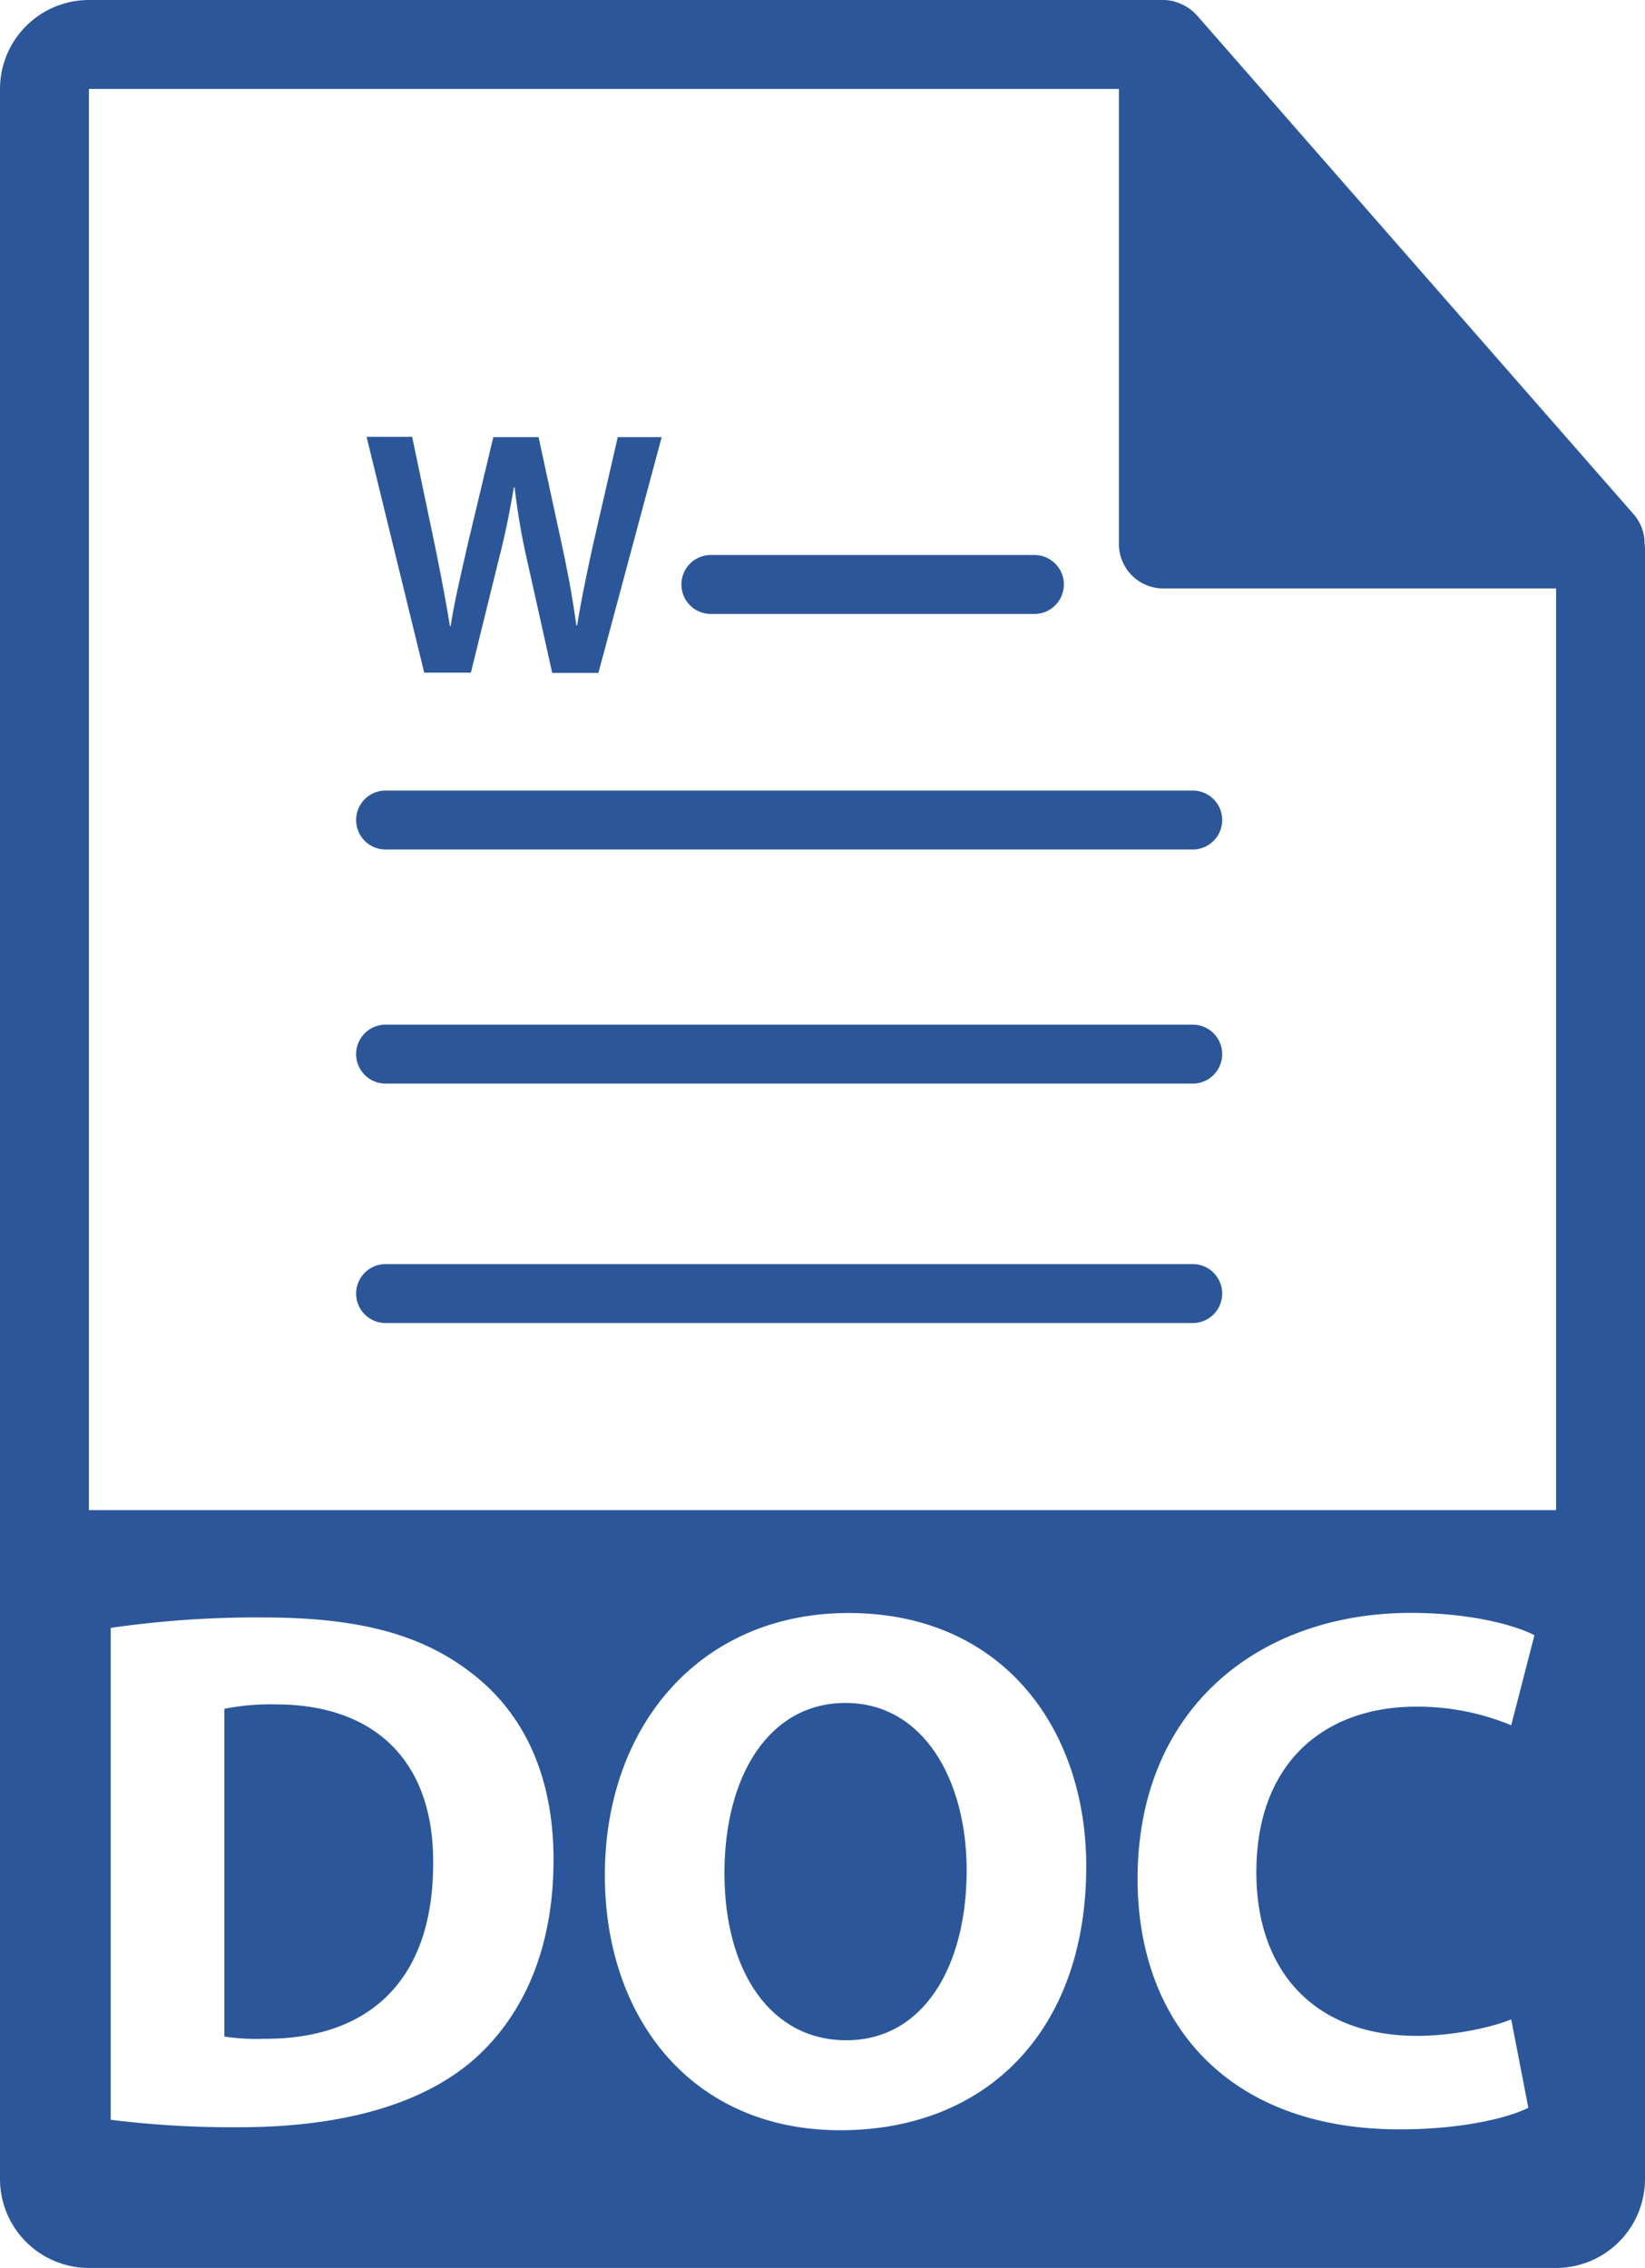
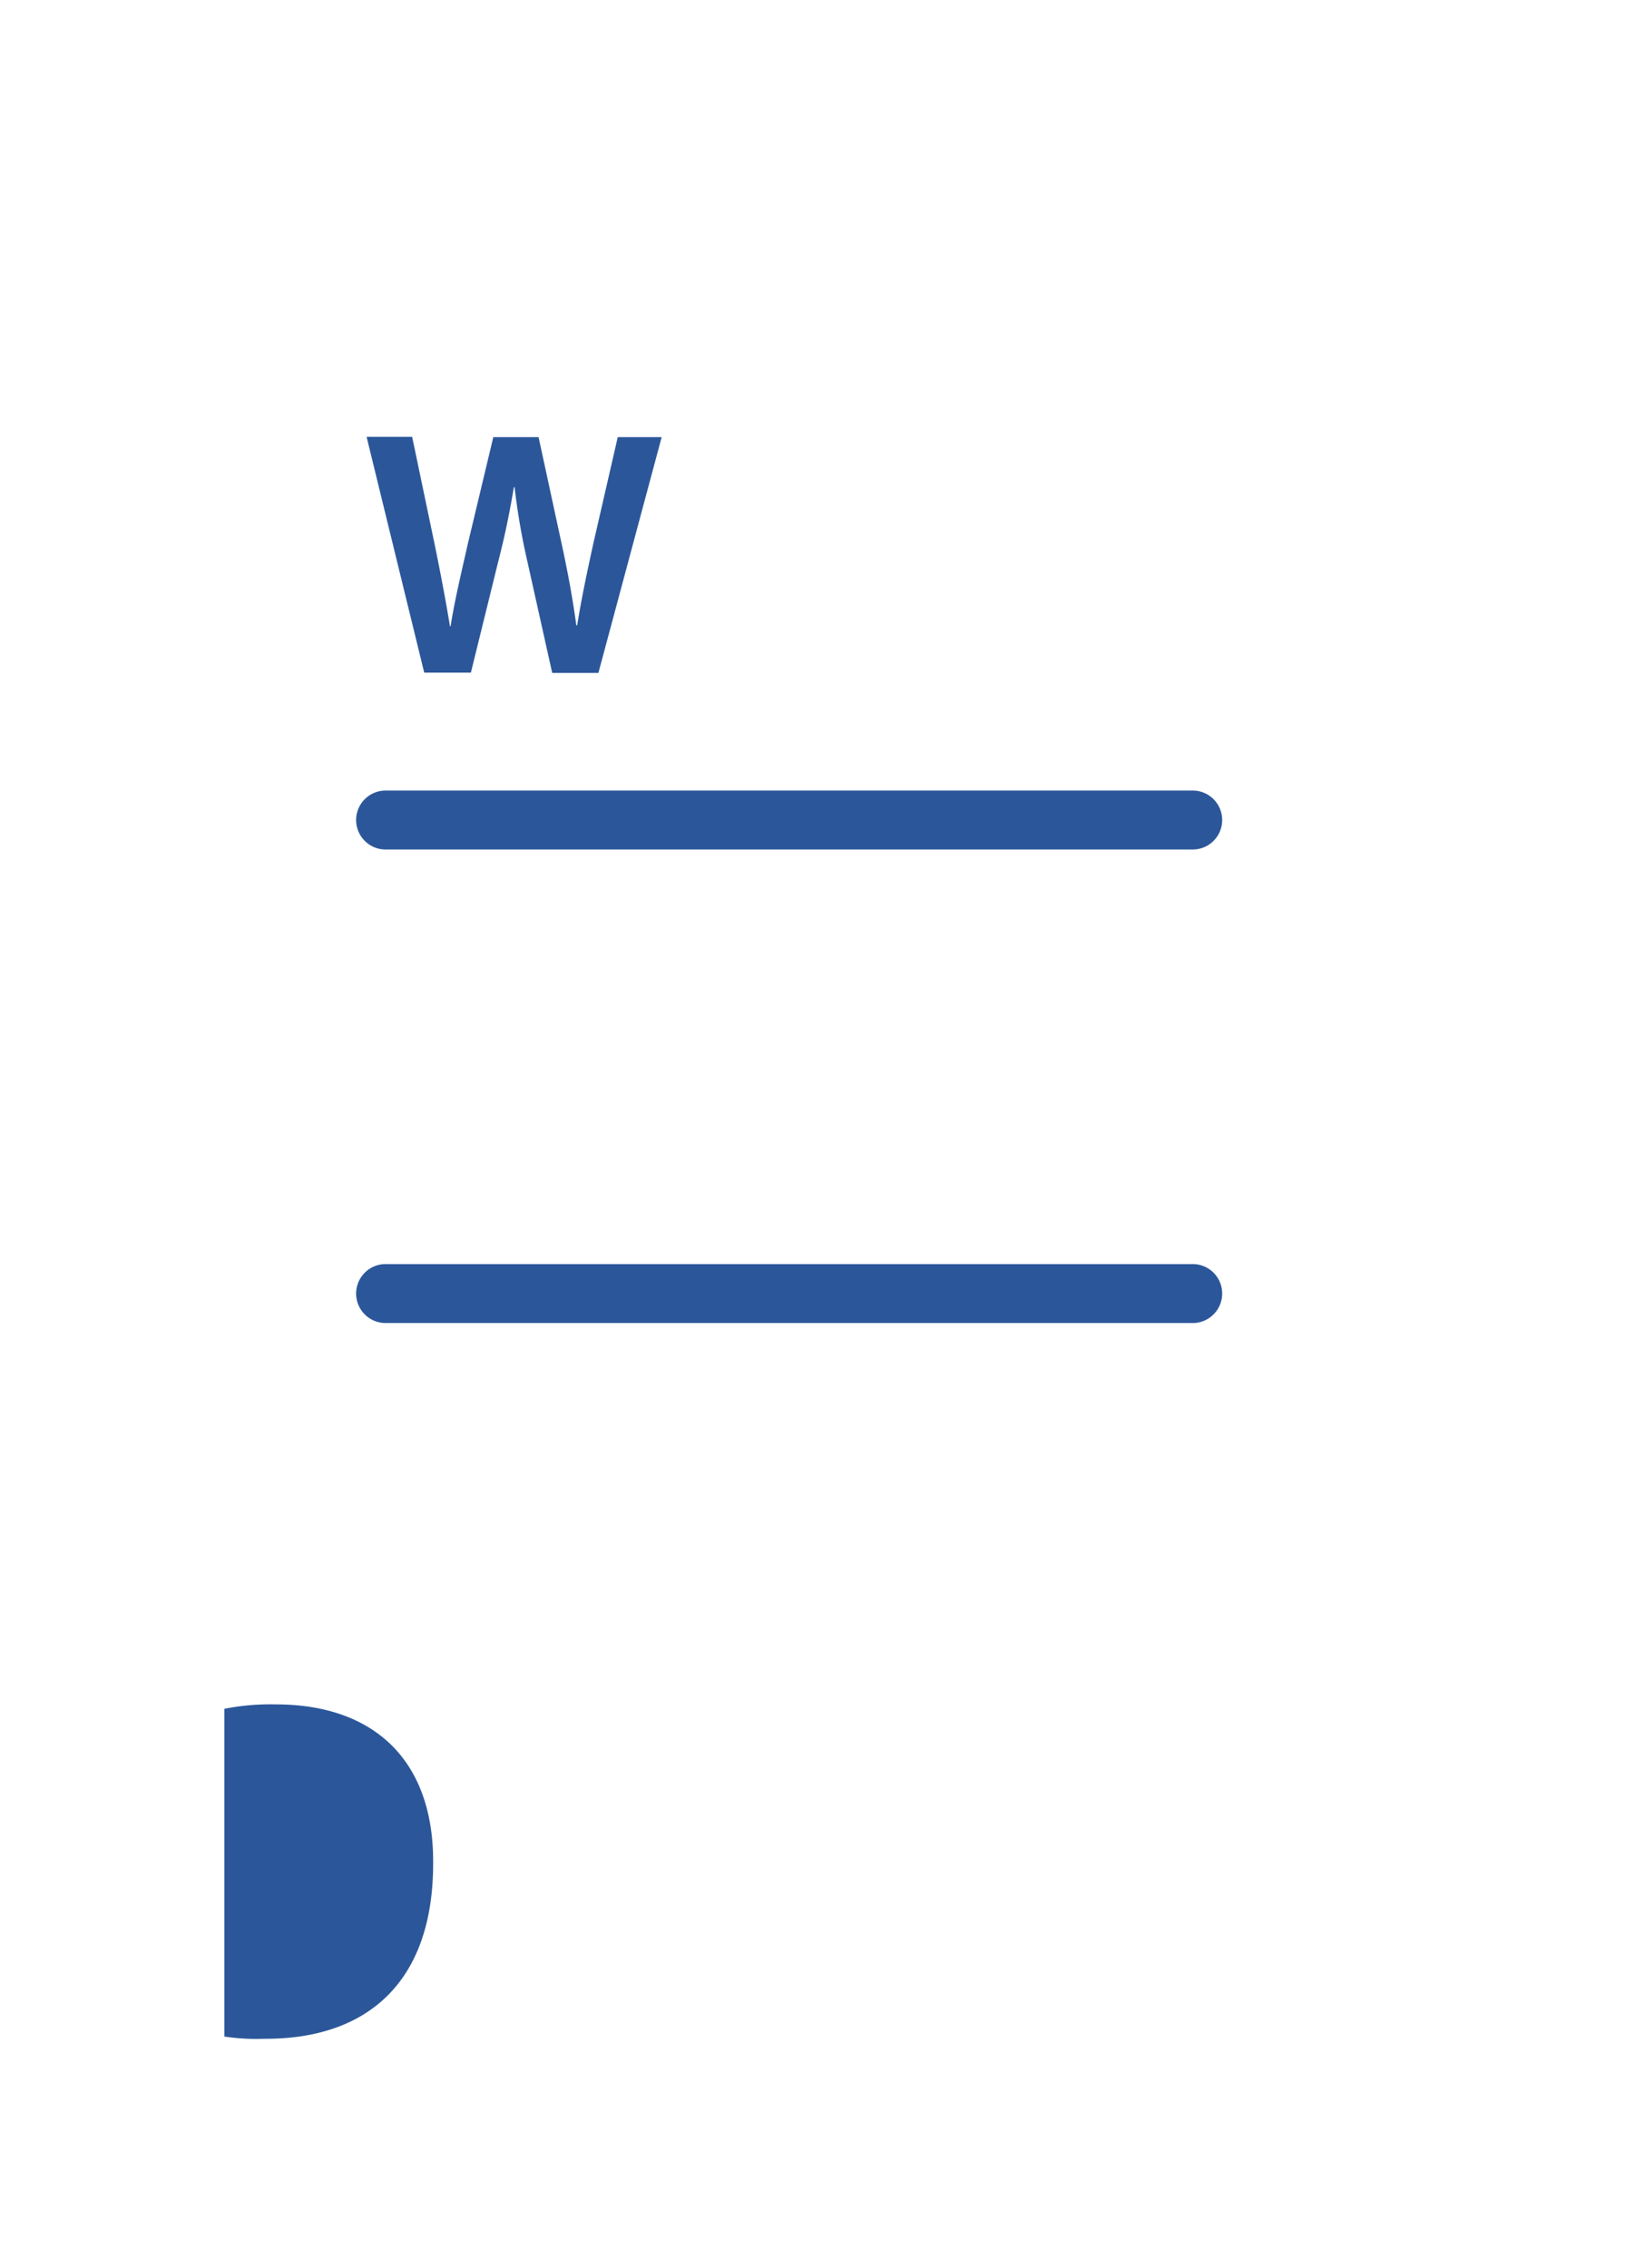
<svg xmlns="http://www.w3.org/2000/svg" viewBox="0 0 399.6 550.8">
  <title>doc_color</title>
  <g id="Ebene_2" data-name="Ebene 2">
    <g id="Ebene_1-2" data-name="Ebene 1">
      <g id="Capa_1" data-name="Capa 1">
-         <path d="M205.4,413.58c-18.58,0-29.42,17.68-29.42,41.32,0,23.82,11.19,40.6,29.6,40.6,18.59,0,29.24-17.68,29.24-41.32C234.82,432.34,224.35,413.58,205.4,413.58Z" fill="#2b579a" />
        <path d="M67,413.93A57.51,57.51,0,0,0,54.51,415v79.6a51.09,51.09,0,0,0,9.57.54c24.9.18,41.14-13.54,41.14-42.58C105.41,427.29,90.61,413.93,67,413.93Z" fill="#2b579a" />
-         <path d="M399.5,132a10.69,10.69,0,0,0-2.57-7L290.72,3.69s-.05,0-.08-.07a10.92,10.92,0,0,0-2.14-1.81c-.23-.15-.47-.28-.71-.42A11.69,11.69,0,0,0,285.66.5c-.2-.06-.38-.14-.58-.19A10.34,10.34,0,0,0,282.6,0H21.6A21.62,21.62,0,0,0,0,21.6V529.2a21.62,21.62,0,0,0,21.6,21.6H378a21.62,21.62,0,0,0,21.6-21.6v-396C399.6,132.8,399.54,132.4,399.5,132ZM114.25,500.91c-12.81,10.66-32.3,15.71-56.13,15.71a237.8,237.8,0,0,1-31.22-1.81V395.35a246,246,0,0,1,37.18-2.53c23.1,0,38.08,4.16,49.81,13,12.63,9.39,20.57,24.37,20.57,45.84C134.46,474.93,126,491,114.25,500.91Zm89.88,16.44c-36.09,0-57.2-27.26-57.2-61.91,0-36.45,23.28-63.7,59.19-63.7,37.35,0,57.75,28,57.75,61.53C263.87,493.16,239.69,517.35,204.13,517.35Zm140.06-22.92c8.3,0,17.5-1.82,22.91-4l4.16,21.47c-5.05,2.54-16.42,5.24-31.22,5.24-42.05,0-63.7-26.18-63.7-60.82,0-41.5,29.59-64.61,66.4-64.61,14.26,0,25.09,2.89,30,5.42L367.1,419a59.44,59.44,0,0,0-23.1-4.52c-21.83,0-38.81,13.18-38.81,40.24,0,24.36,14.45,39.71,39,39.71ZM21.6,366.75V21.6H271.8V132.12a10.81,10.81,0,0,0,10.8,10.8H378V366.75Z" fill="#2b579a" />
-         <path d="M172.42,149.1H251a7.16,7.16,0,0,0,.54-14.31H172.42a7.16,7.16,0,0,0,0,14.31Z" fill="#2b579a" />
        <path d="M289.46,192H93.94a7.16,7.16,0,0,0-.54,14.31H289.46A7.16,7.16,0,0,0,290,192Z" fill="#2b579a" />
        <path d="M114.37,163.43,121,136.5c1.69-6.54,2.8-12.07,3.83-18.18H125a164.85,164.85,0,0,0,3.14,18.18l6,26.93h11.22l15.37-57.26H150.06l-5.95,25.91c-1.53,7-2.9,13.5-3.91,19.8H140c-.84-6.2-2-12.58-3.47-19.37l-5.7-26.34h-11l-6.19,25.92c-1.63,7.22-3.25,14-4.18,20h-.15c-.94-5.69-2.3-13-3.75-20l-5.44-26H89.05l14,57.27h11.3Z" fill="#2b579a" />
-         <path d="M289.46,248.85H93.94a7.16,7.16,0,0,0-.54,14.31H289.46a7.16,7.16,0,0,0,.54-14.31Z" fill="#2b579a" />
        <path d="M289.46,307H93.94a7.16,7.16,0,0,0-.54,14.31H289.46A7.16,7.16,0,0,0,290,307Z" fill="#2b579a" />
      </g>
    </g>
  </g>
</svg>